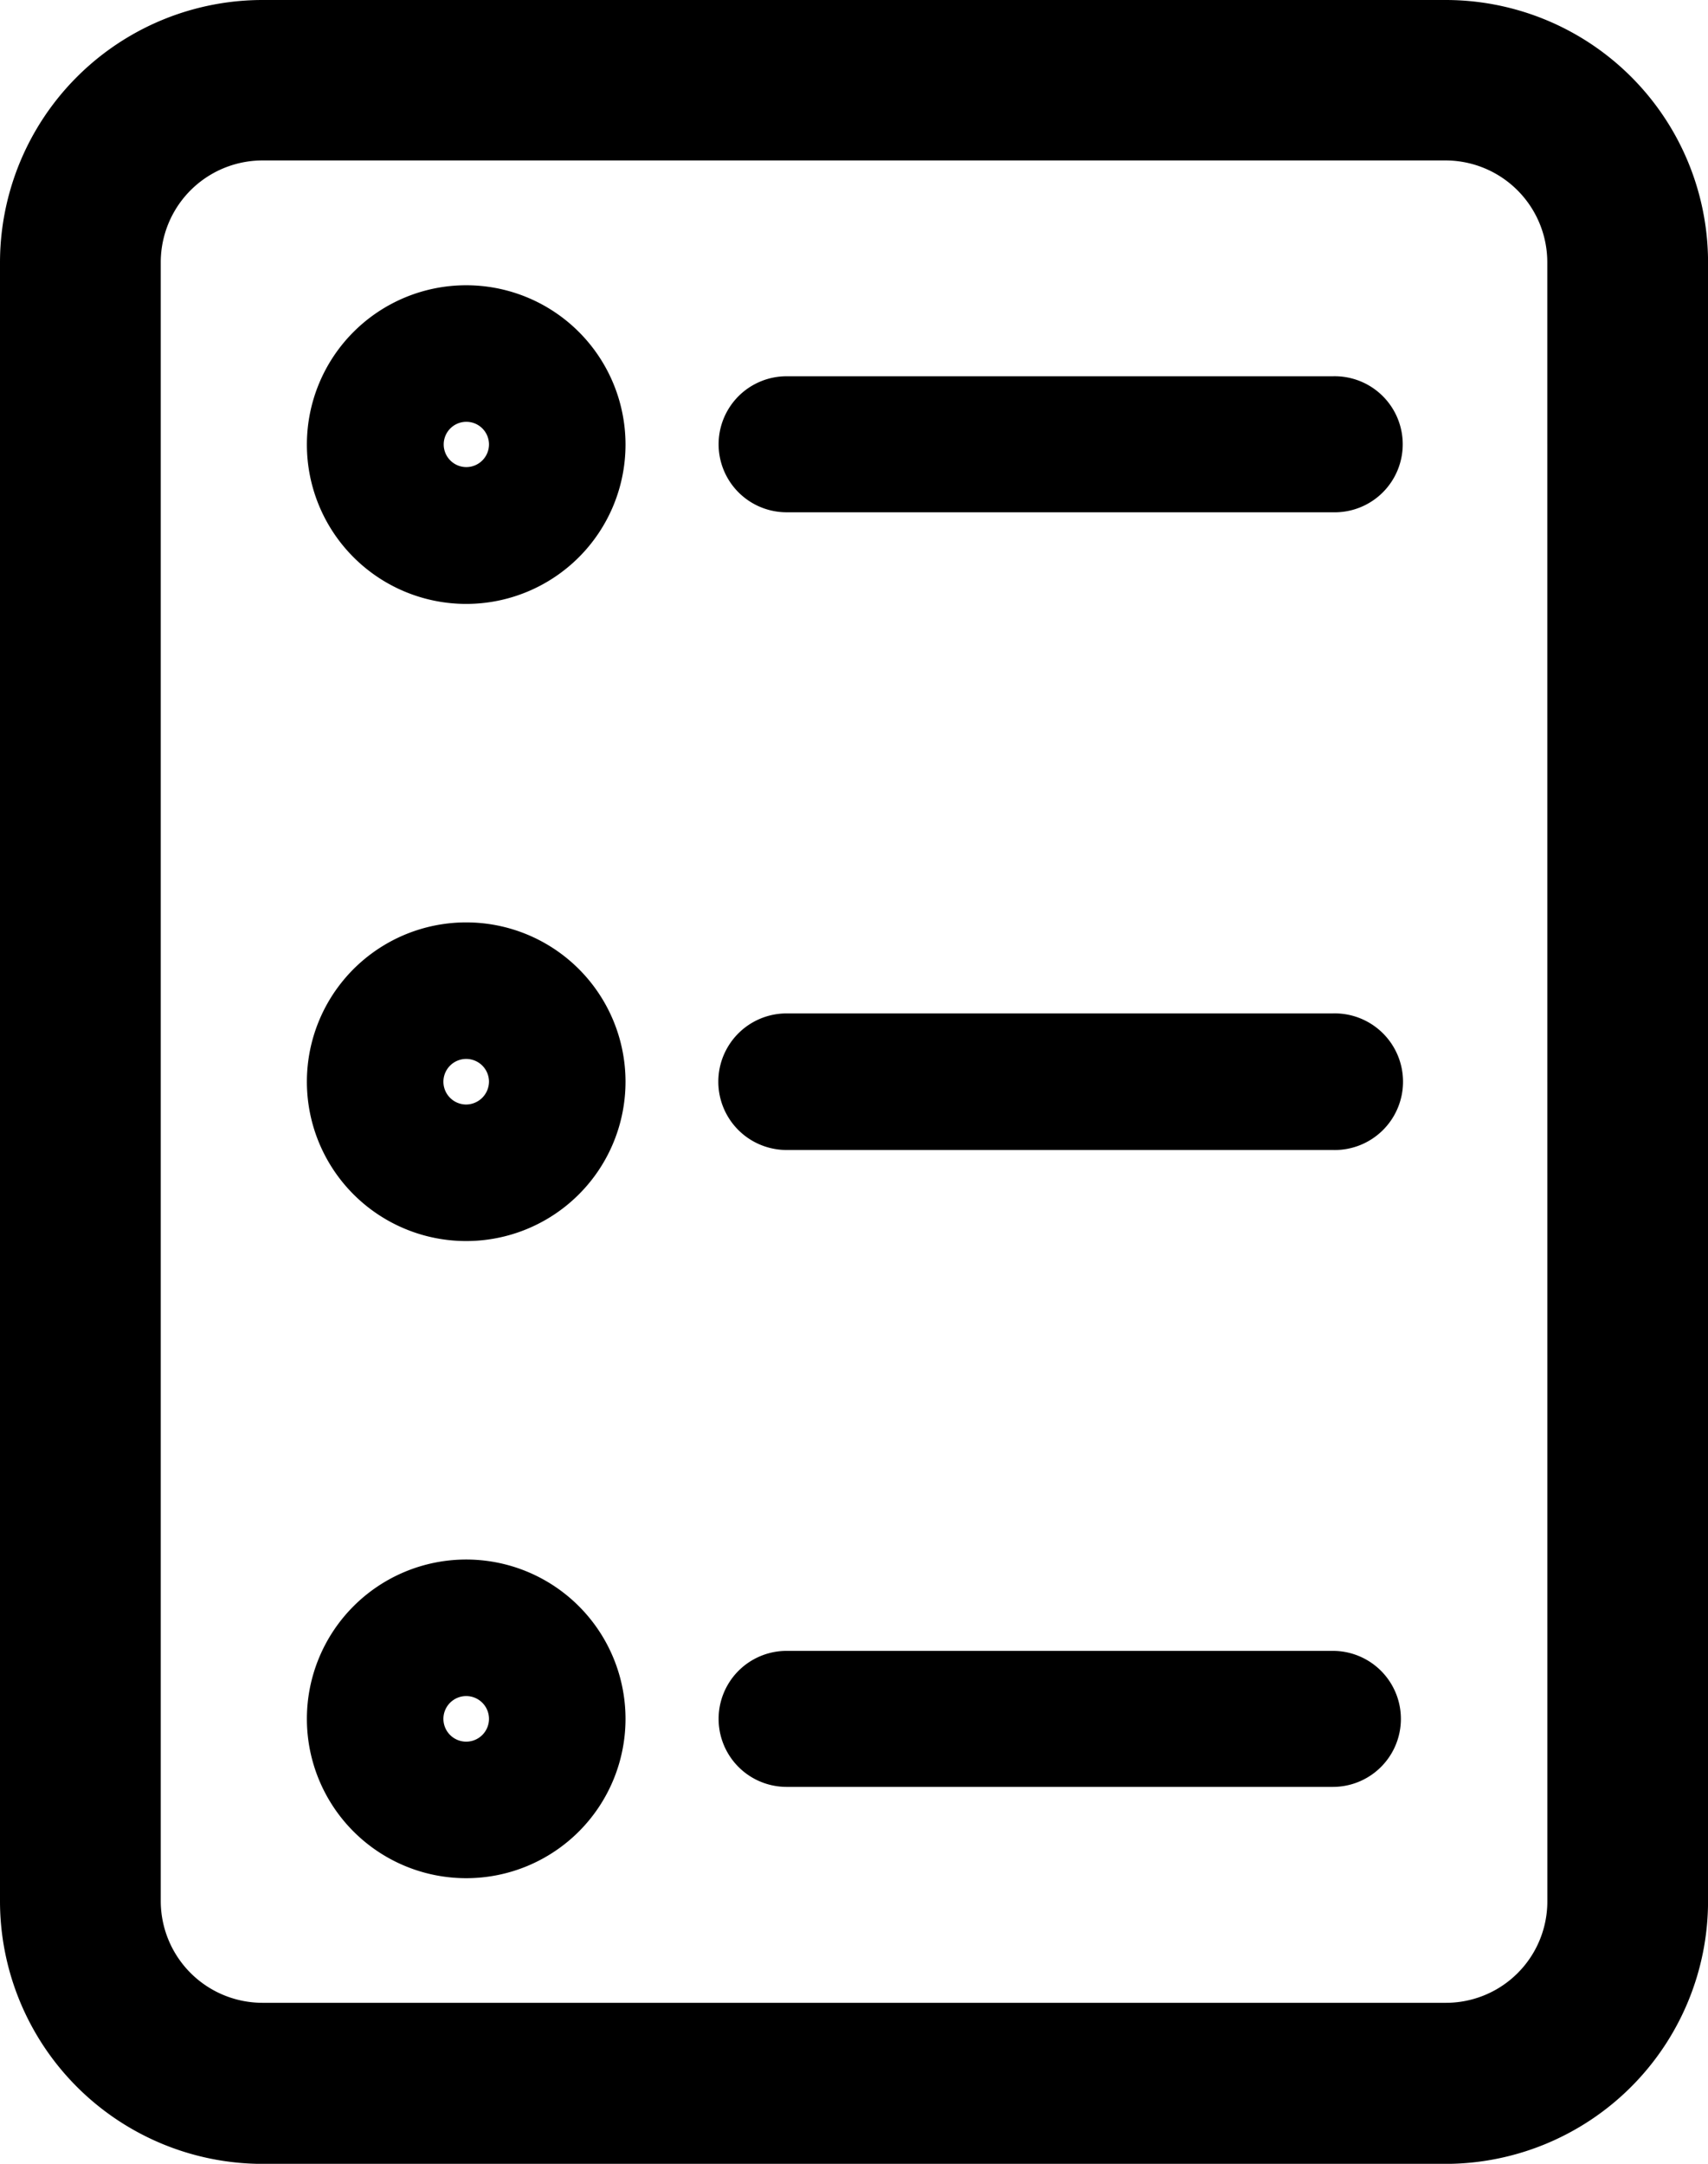
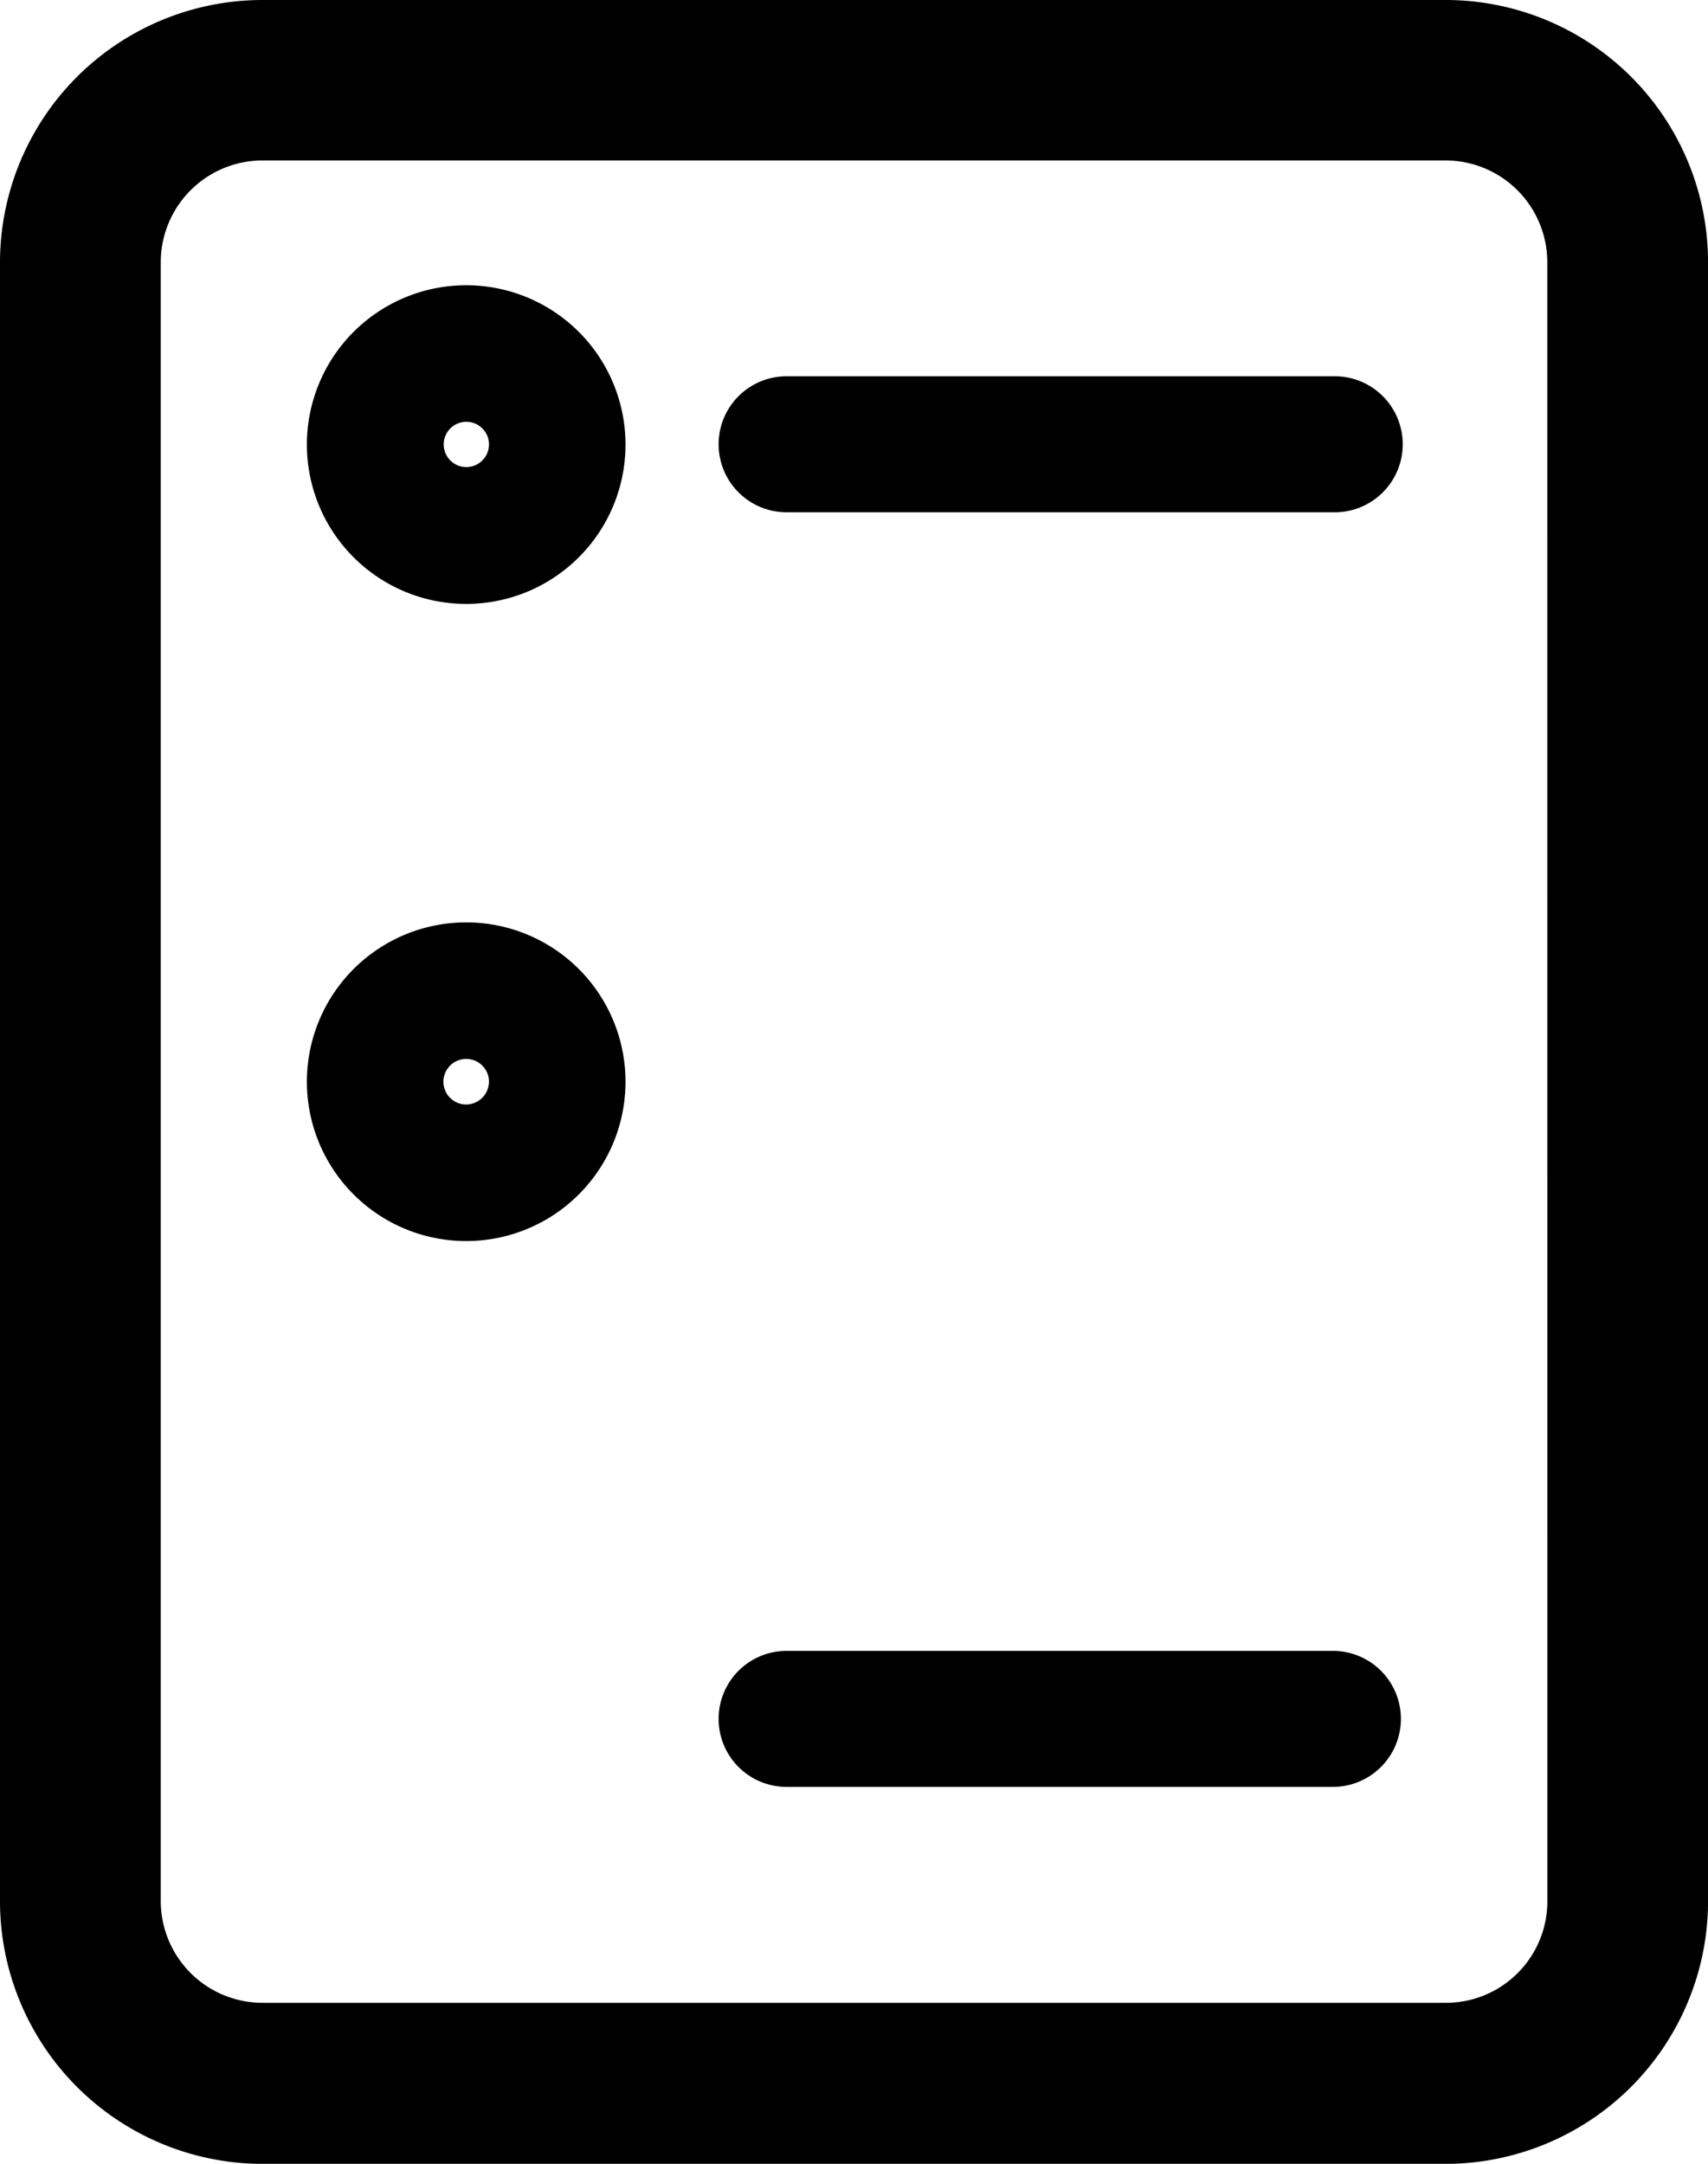
<svg xmlns="http://www.w3.org/2000/svg" width="35.38" height="44.816" viewBox="0 0 35.38 44.816">
  <g id="Group_103712" data-name="Group 103712" transform="translate(-239.75 -5336.743)">
    <path id="Path_63735" data-name="Path 63735" d="M220.2,77.391H195.693a5.19,5.19,0,0,0-5.187,5.193v33.931a5.194,5.194,0,0,0,5.187,5.193H220.2a5.194,5.194,0,0,0,5.187-5.193V82.578a5.185,5.185,0,0,0-5.187-5.187Zm2.358,39.124a2.35,2.35,0,0,1-2.357,2.357H195.693a2.359,2.359,0,0,1-2.357-2.357V82.578a2.36,2.36,0,0,1,2.357-2.364H220.2a2.36,2.36,0,0,1,2.357,2.364Z" transform="translate(49.494 5259.602)" stroke="#000" stroke-width="0.5" />
    <path id="Path_63736" data-name="Path 63736" d="M249.647,129.14a3.3,3.3,0,1,0,3.3,3.3A3.3,3.3,0,0,0,249.647,129.14Zm0,3.766a.469.469,0,1,1,.472-.466A.47.47,0,0,1,249.647,132.906Z" transform="translate(-0.24 5213.511)" />
    <path id="Path_63737" data-name="Path 63737" d="M249.647,249.82a3.3,3.3,0,1,0,3.3,3.295A3.3,3.3,0,0,0,249.647,249.82Zm0,3.772a.472.472,0,1,1,.472-.478A.477.477,0,0,1,249.647,253.592Z" transform="translate(-0.24 5106.027)" />
-     <path id="Path_63738" data-name="Path 63738" d="M249.647,370.5a3.3,3.3,0,1,0,3.3,3.3A3.3,3.3,0,0,0,249.647,370.5Zm0,3.772a.472.472,0,1,1,.472-.472A.472.472,0,0,1,249.647,374.272Z" transform="translate(-0.24 4998.543)" />
    <path id="Path_63739" data-name="Path 63739" d="M337.023,146.38H325.707a1.408,1.408,0,1,0,0,2.817h11.316a1.409,1.409,0,1,0,0-2.817Z" transform="translate(-69.663 5198.156)" />
-     <path id="Path_63740" data-name="Path 63740" d="M337.023,267.06H325.707a1.414,1.414,0,1,0,0,2.829h11.316a1.415,1.415,0,1,0,0-2.829Z" transform="translate(-69.663 5090.672)" />
    <path id="Path_63741" data-name="Path 63741" d="M337.023,387.8H325.707a1.408,1.408,0,1,0,0,2.817h11.316a1.408,1.408,0,1,0,0-2.817Z" transform="translate(-69.663 4983.135)" />
  </g>
</svg>